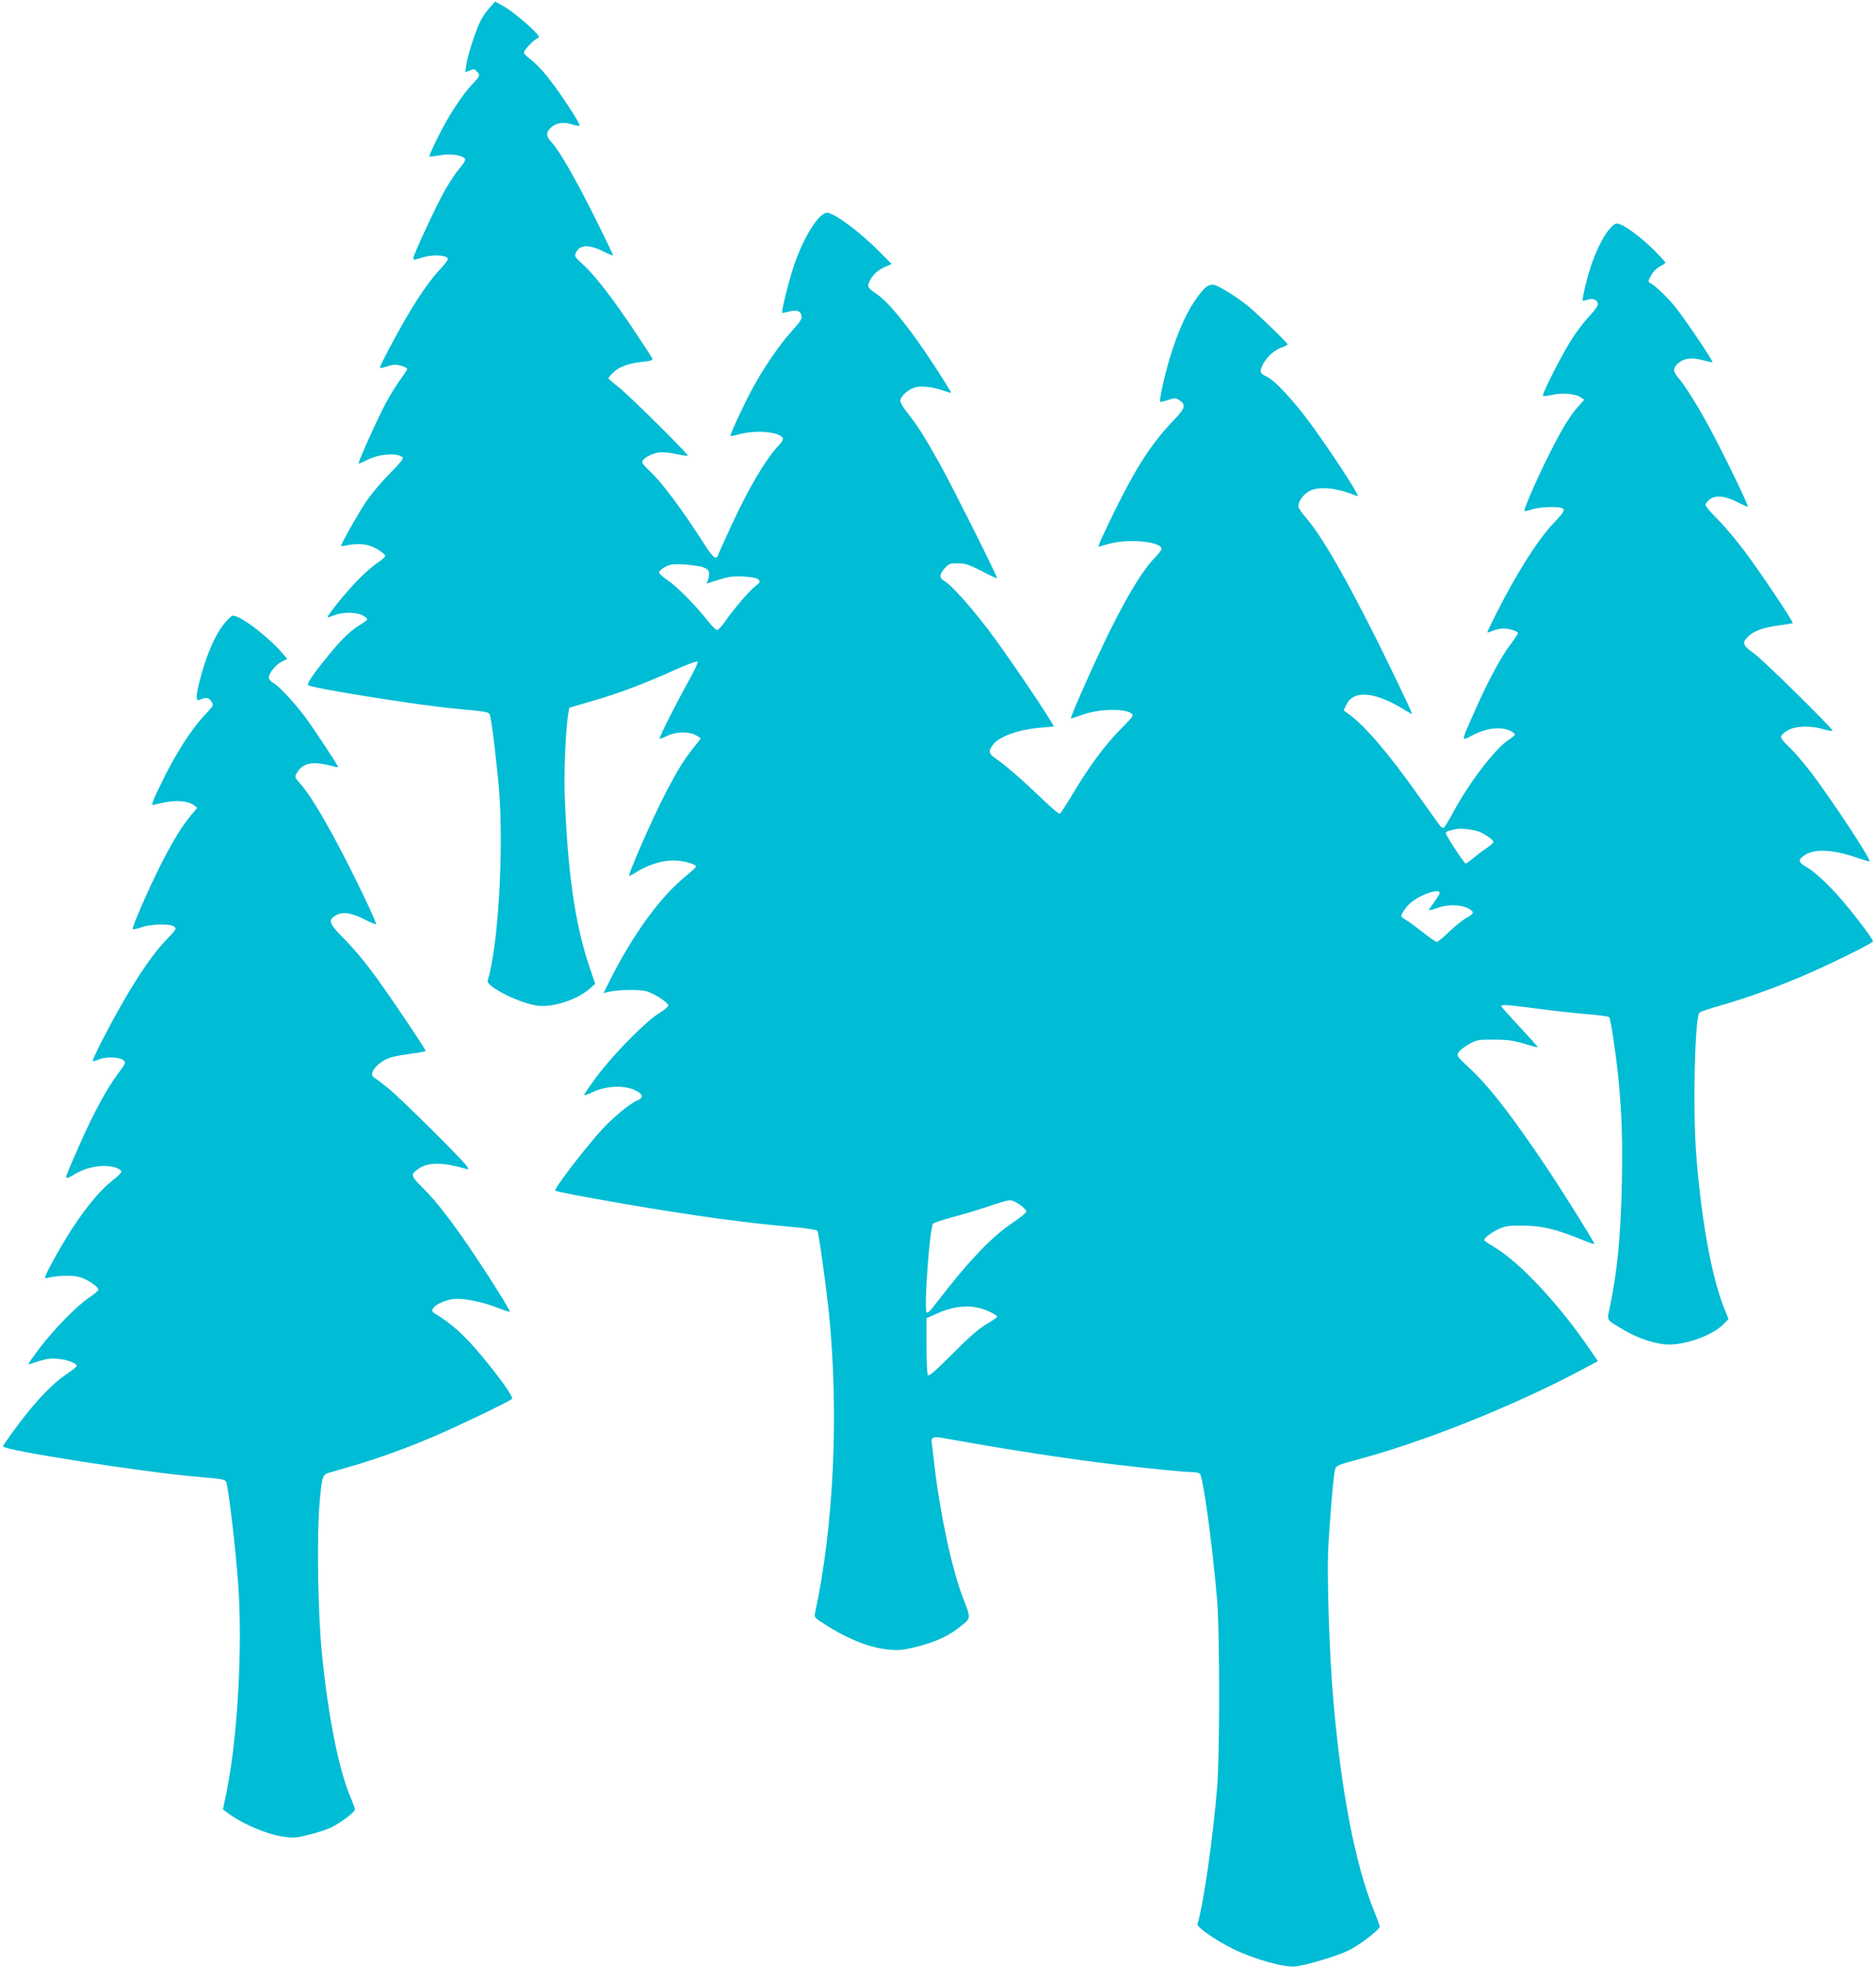
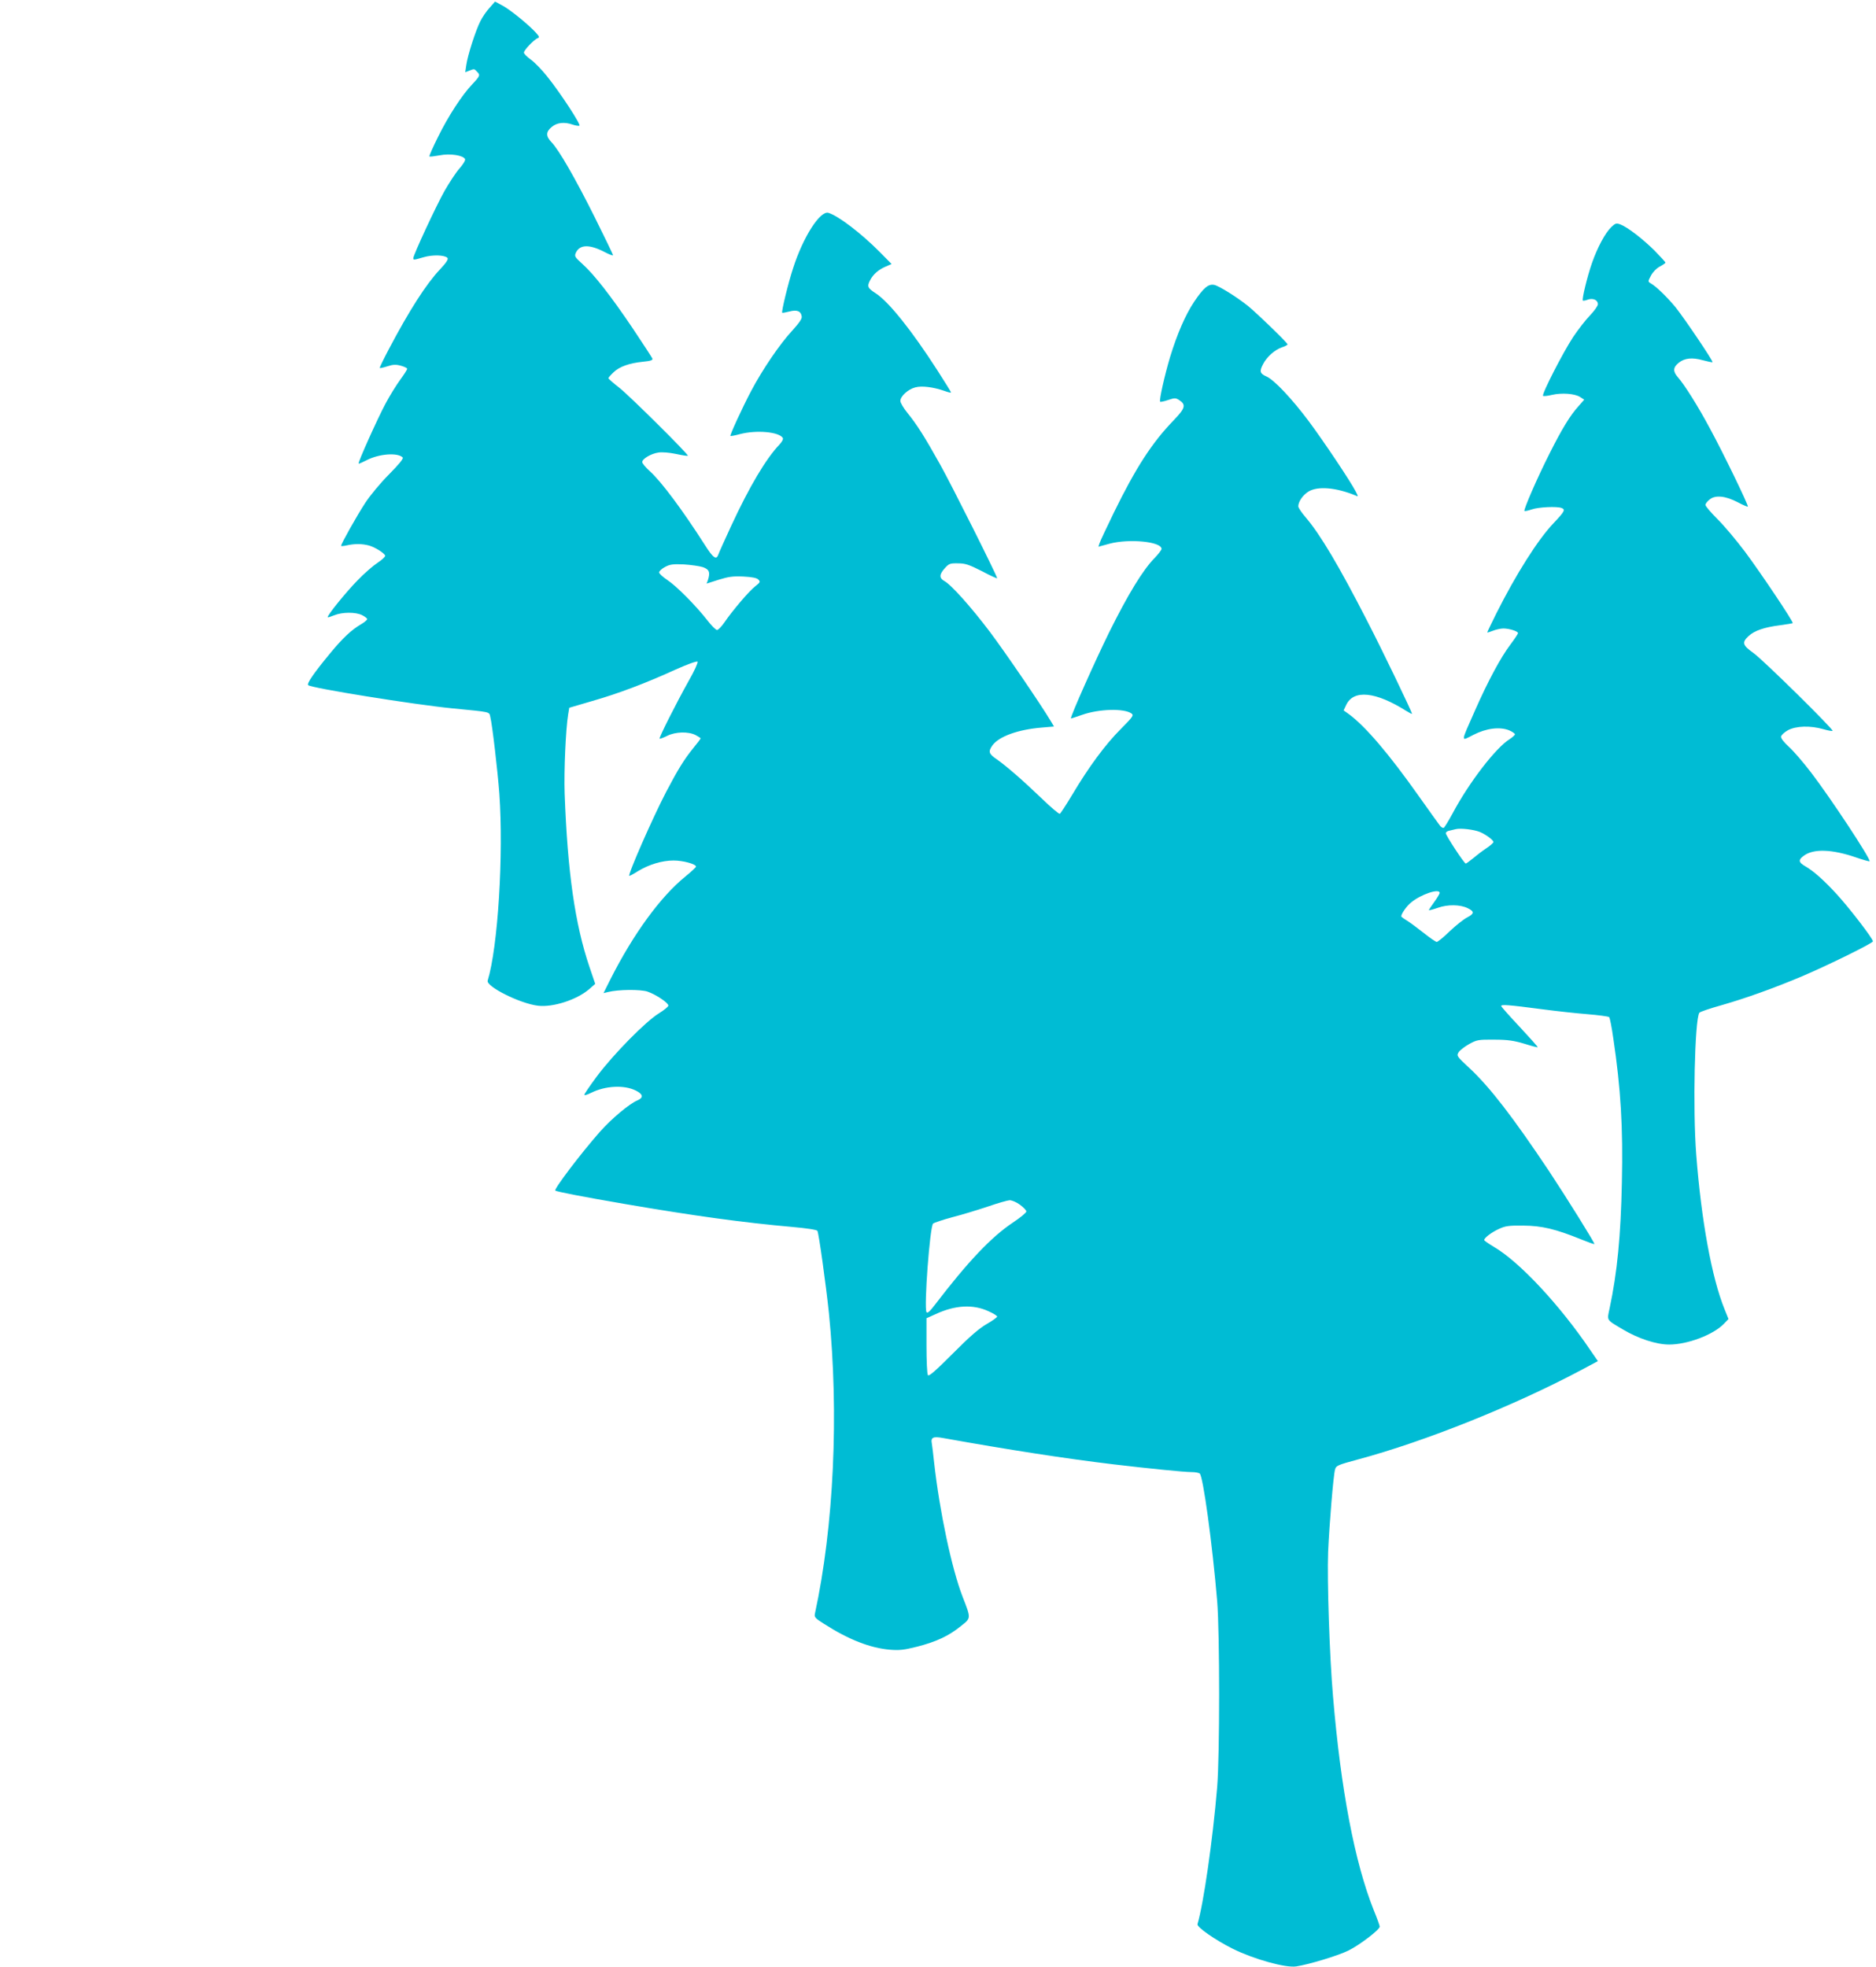
<svg xmlns="http://www.w3.org/2000/svg" version="1.0" width="1221pt" height="1280pt" viewBox="0 0 1221 1280" preserveAspectRatio="xMidYMid meet">
  <g transform="translate(0,1280) scale(0.1,-0.1)" fill="#00bcd4" stroke="none">
    <path d="M3187 12750 c-20 -21 -47 -61 -60 -87 -31 -60 -83 -222 -92 -286 l-7 -47 26 10 c34 13 32 13 50 -6 23 -22 21 -28 -29 -81 -68 -71 -159 -211 -225 -346 -33 -66 -58 -123 -55 -125 2 -3 32 1 66 7 68 14 156 0 166 -25 3 -8 -14 -35 -37 -61 -23 -26 -66 -92 -97 -146 -54 -96 -203 -416 -203 -437 0 -13 2 -13 67 6 58 17 136 15 155 -4 8 -8 -6 -30 -49 -76 -89 -94 -199 -266 -330 -514 -36 -68 -64 -125 -61 -127 2 -2 24 3 49 11 37 12 55 13 88 4 22 -6 41 -15 41 -20 0 -6 -20 -37 -45 -71 -24 -33 -68 -103 -96 -156 -51 -95 -181 -384 -175 -390 2 -2 25 8 52 22 81 42 202 51 235 18 7 -7 -25 -45 -88 -109 -56 -56 -124 -138 -156 -187 -53 -81 -157 -266 -157 -279 0 -3 17 -2 38 3 49 11 99 11 143 -1 40 -11 100 -49 106 -66 2 -6 -20 -27 -49 -46 -29 -19 -88 -70 -130 -114 -76 -77 -202 -233 -195 -241 2 -2 21 4 43 13 51 21 140 22 182 0 17 -9 32 -20 32 -25 0 -5 -16 -19 -36 -31 -67 -39 -122 -91 -204 -190 -109 -132 -155 -199 -144 -209 20 -19 693 -127 939 -151 254 -25 238 -21 246 -55 13 -51 48 -353 59 -500 28 -397 -9 -998 -76 -1217 -11 -38 210 -149 327 -163 97 -12 253 38 334 108 l39 34 -37 109 c-95 280 -143 617 -162 1129 -5 148 7 421 23 517 l7 42 150 44 c168 48 346 115 543 205 76 34 137 56 142 51 4 -5 -20 -60 -57 -124 -84 -150 -195 -371 -190 -377 3 -2 25 6 49 18 53 27 138 30 186 5 17 -9 32 -19 32 -21 0 -3 -20 -30 -45 -60 -61 -75 -102 -141 -178 -286 -89 -170 -255 -549 -241 -549 4 0 29 13 55 30 72 44 158 70 233 70 62 0 146 -23 146 -40 0 -4 -31 -33 -69 -64 -161 -130 -339 -374 -487 -667 l-46 -92 29 7 c67 17 211 18 257 3 55 -19 136 -73 136 -91 0 -7 -28 -30 -62 -51 -85 -52 -293 -263 -402 -408 -48 -65 -86 -120 -83 -123 3 -3 22 3 44 14 92 46 214 53 291 15 48 -24 52 -46 11 -64 -52 -21 -170 -120 -245 -205 -126 -143 -299 -372 -290 -382 8 -7 177 -40 451 -87 461 -79 770 -121 1094 -150 90 -8 157 -18 161 -25 9 -14 56 -353 75 -535 66 -653 32 -1389 -91 -1956 -5 -23 1 -30 58 -66 162 -104 302 -158 430 -169 61 -5 91 -2 178 20 124 32 204 69 283 133 68 54 68 48 12 192 -71 183 -150 557 -185 871 -6 58 -13 114 -15 125 -8 41 7 49 76 36 419 -75 797 -134 1109 -171 228 -27 457 -50 505 -50 22 0 46 -4 53 -9 22 -13 83 -462 114 -831 17 -209 17 -1003 0 -1210 -29 -347 -89 -760 -128 -892 -6 -19 115 -103 231 -161 136 -67 342 -125 412 -114 84 13 272 70 339 103 73 36 204 136 204 156 0 6 -17 54 -39 107 -124 311 -214 783 -265 1391 -23 265 -39 759 -32 940 8 178 34 496 45 536 7 26 16 30 149 66 436 117 1018 350 1459 585 l103 55 -49 71 c-199 294 -461 575 -627 672 -35 21 -64 41 -64 45 0 14 47 50 95 72 43 20 65 23 160 22 120 -1 209 -22 374 -89 47 -19 86 -33 88 -31 5 4 -179 299 -296 476 -232 347 -383 544 -516 668 -85 79 -86 81 -71 105 9 13 40 37 69 53 49 27 59 29 162 28 88 0 127 -6 195 -26 47 -15 86 -25 88 -23 2 2 -50 60 -115 130 -65 69 -120 131 -122 137 -4 13 45 9 274 -21 83 -11 211 -25 285 -31 74 -6 139 -15 143 -19 5 -5 17 -66 27 -137 49 -329 64 -581 56 -939 -7 -345 -30 -586 -80 -820 -17 -81 -24 -71 87 -137 99 -59 217 -98 301 -98 119 0 286 63 355 134 l31 32 -25 62 c-84 206 -152 579 -185 1008 -23 295 -10 875 20 923 3 6 71 29 150 51 150 43 338 110 520 187 167 71 460 215 460 227 0 18 -152 215 -233 304 -87 95 -154 154 -208 185 -44 25 -46 41 -9 68 63 47 183 43 340 -11 46 -16 86 -27 88 -25 11 11 -251 408 -380 577 -49 64 -114 140 -144 167 -35 32 -54 57 -52 68 2 10 22 28 45 41 52 28 146 31 229 7 31 -9 58 -14 61 -11 9 8 -452 462 -514 506 -72 51 -77 69 -33 110 38 36 103 58 205 71 44 6 81 12 83 14 7 6 -206 324 -311 465 -56 74 -136 170 -179 212 -43 43 -78 84 -78 92 0 8 12 24 28 36 37 30 103 23 183 -19 34 -18 63 -30 65 -28 6 6 -160 349 -246 507 -78 146 -166 286 -211 337 -32 37 -30 63 8 93 38 30 87 35 155 16 33 -9 62 -15 64 -13 6 6 -184 287 -241 358 -56 67 -124 134 -161 155 -19 12 -19 12 1 50 12 23 35 47 57 59 21 11 38 23 38 26 0 3 -33 39 -72 79 -77 76 -175 152 -223 170 -25 9 -32 7 -57 -17 -40 -38 -90 -131 -126 -233 -32 -91 -67 -238 -60 -246 3 -2 17 0 32 6 34 12 66 -2 66 -30 0 -10 -23 -43 -51 -72 -28 -29 -78 -93 -110 -141 -65 -98 -206 -373 -196 -383 3 -3 29 -1 57 6 64 15 150 9 185 -14 l26 -17 -36 -41 c-55 -60 -108 -147 -189 -308 -82 -162 -171 -368 -164 -375 3 -3 24 2 48 10 42 15 164 21 194 9 26 -10 19 -23 -52 -98 -103 -108 -245 -333 -373 -588 -32 -65 -59 -120 -59 -123 0 -3 16 2 36 10 20 8 51 15 69 15 38 0 95 -18 95 -30 0 -5 -22 -38 -49 -74 -63 -83 -146 -237 -232 -432 -94 -213 -93 -199 -9 -156 84 43 172 54 233 29 20 -9 37 -20 37 -26 0 -5 -16 -19 -34 -31 -90 -55 -265 -283 -371 -482 -26 -48 -52 -91 -58 -95 -6 -3 -19 4 -28 18 -10 13 -70 97 -134 187 -195 276 -348 455 -455 534 l-35 25 17 36 c48 101 192 86 390 -39 21 -13 38 -22 38 -19 0 12 -193 414 -292 605 -183 357 -305 562 -399 672 -27 31 -49 64 -49 73 0 30 29 73 66 96 60 37 180 27 308 -26 17 -8 17 -7 0 26 -33 65 -207 325 -306 458 -110 147 -225 269 -275 291 -43 19 -47 33 -23 79 24 48 77 95 124 111 20 6 36 15 36 19 0 10 -192 196 -255 248 -73 59 -190 132 -222 139 -38 8 -70 -19 -131 -110 -57 -85 -110 -208 -157 -361 -35 -118 -72 -281 -64 -289 2 -3 26 2 52 11 42 14 49 14 71 0 47 -31 41 -53 -36 -133 -140 -145 -244 -305 -388 -599 -48 -99 -91 -190 -94 -201 l-7 -22 73 20 c129 34 338 13 338 -34 0 -7 -20 -33 -44 -58 -77 -78 -174 -237 -297 -485 -92 -187 -249 -539 -249 -560 0 -2 33 9 73 23 110 39 274 43 321 9 17 -12 10 -21 -71 -103 -98 -98 -207 -245 -315 -427 -39 -65 -75 -120 -80 -123 -5 -3 -57 41 -116 98 -126 121 -231 212 -295 257 -52 35 -56 50 -28 90 42 58 165 103 319 116 l82 7 -22 37 c-68 113 -296 447 -396 580 -121 160 -252 307 -296 330 -34 19 -33 43 3 83 27 30 34 33 86 32 47 0 71 -8 156 -51 54 -29 99 -49 99 -46 0 15 -297 608 -371 740 -100 179 -151 260 -213 336 -25 31 -46 66 -46 78 0 30 50 76 97 88 43 12 119 2 193 -24 22 -8 40 -12 40 -9 0 3 -40 68 -89 144 -166 258 -316 446 -401 501 -54 35 -58 45 -36 87 20 38 55 68 100 87 l39 17 -79 80 c-119 120 -267 233 -332 253 -54 16 -165 -157 -230 -360 -32 -97 -77 -283 -71 -290 2 -2 23 2 47 8 49 13 75 3 80 -32 3 -15 -16 -42 -63 -94 -78 -84 -191 -249 -266 -391 -57 -108 -140 -288 -135 -293 2 -2 29 3 62 12 107 28 254 15 279 -25 4 -7 -5 -25 -22 -43 -89 -94 -195 -273 -313 -527 -42 -91 -80 -175 -84 -187 -13 -40 -34 -25 -88 60 -145 227 -285 415 -359 481 -27 24 -49 51 -49 59 0 21 57 55 105 62 23 4 72 0 114 -9 41 -9 76 -14 78 -12 7 7 -374 385 -444 441 -40 31 -73 60 -73 64 0 4 15 21 33 38 38 37 102 60 192 69 50 5 65 10 61 21 -3 7 -60 95 -127 195 -142 211 -253 353 -329 421 -49 44 -52 50 -42 72 25 55 89 56 187 5 30 -16 55 -25 55 -21 0 5 -54 116 -119 247 -126 252 -233 439 -282 489 -37 39 -37 67 2 99 34 29 83 34 137 15 17 -6 37 -9 43 -7 13 4 -121 210 -210 321 -34 43 -82 92 -107 110 -24 17 -44 37 -44 45 0 16 67 86 90 94 12 4 10 11 -10 33 -46 52 -168 151 -218 178 l-50 27 -35 -40z m1388 -3641 c42 -15 49 -34 32 -86 l-8 -21 78 25 c65 20 92 24 161 21 57 -3 88 -9 98 -20 14 -14 12 -18 -21 -44 -38 -29 -145 -154 -202 -237 -18 -26 -39 -47 -46 -47 -8 0 -36 28 -63 63 -76 97 -201 223 -260 262 -30 20 -54 42 -54 50 0 8 17 24 38 35 31 17 51 20 122 17 47 -3 103 -11 125 -18z m5056 -1723 c39 -16 89 -53 89 -66 0 -5 -21 -24 -47 -41 -27 -18 -66 -48 -87 -66 -22 -18 -43 -33 -46 -33 -10 0 -130 183 -130 198 0 6 10 14 23 16 12 3 31 7 42 10 32 8 119 -3 156 -18z m-261 -397 c0 -6 -16 -33 -35 -59 -19 -26 -35 -50 -35 -53 0 -3 26 4 58 15 64 23 147 22 196 -3 43 -21 42 -35 -4 -59 -22 -11 -74 -52 -114 -90 -40 -39 -78 -70 -85 -70 -6 0 -44 26 -84 58 -41 32 -90 69 -110 81 -20 12 -37 25 -37 27 0 17 34 66 62 89 63 54 188 96 188 64z m-2732 -2029 c23 -17 42 -36 42 -44 0 -8 -39 -40 -87 -72 -140 -93 -292 -253 -507 -534 -35 -46 -50 -59 -56 -49 -17 32 22 555 43 576 7 6 64 25 127 42 63 16 167 48 230 69 63 22 127 40 141 41 15 0 44 -12 67 -29z m-205 -693 c32 -14 57 -30 57 -35 0 -5 -30 -27 -67 -48 -49 -28 -112 -82 -222 -193 -115 -115 -155 -150 -162 -140 -5 8 -9 94 -9 192 l0 178 58 26 c128 60 245 66 345 20z" />
-     <path d="M1472 8756 c-65 -71 -127 -209 -172 -385 -26 -102 -26 -136 -2 -126 44 19 60 17 77 -9 17 -26 17 -26 -46 -93 -84 -90 -184 -246 -269 -419 -72 -146 -80 -170 -56 -161 8 3 43 11 77 17 74 14 150 5 181 -20 l22 -17 -41 -49 c-62 -75 -117 -165 -198 -324 -81 -161 -189 -409 -181 -417 2 -3 29 3 58 13 67 22 193 24 214 2 13 -13 7 -22 -53 -84 -79 -80 -179 -224 -287 -413 -86 -149 -199 -371 -193 -377 2 -2 21 3 43 12 46 19 137 15 160 -8 14 -13 9 -23 -40 -88 -70 -94 -157 -253 -244 -450 -87 -198 -96 -219 -89 -226 3 -3 23 6 44 19 86 54 198 73 276 48 21 -7 37 -18 37 -26 0 -7 -25 -32 -56 -56 -107 -83 -240 -258 -367 -485 -31 -55 -61 -113 -67 -128 -10 -27 -9 -28 12 -22 50 15 159 18 203 6 51 -14 125 -63 125 -83 0 -7 -28 -31 -63 -54 -77 -51 -231 -209 -326 -335 -38 -51 -68 -94 -67 -96 2 -2 32 7 67 19 48 16 79 20 124 16 60 -4 125 -29 125 -46 0 -5 -31 -30 -69 -55 -72 -48 -170 -145 -263 -263 -61 -76 -148 -197 -148 -206 0 -25 915 -168 1255 -197 189 -16 194 -17 200 -43 19 -86 59 -432 75 -652 30 -409 -3 -1002 -75 -1355 l-24 -115 22 -17 c94 -73 258 -144 365 -160 73 -11 87 -10 173 12 52 12 117 34 144 47 66 33 155 100 155 117 0 7 -11 38 -24 69 -78 175 -149 528 -191 947 -26 269 -34 758 -15 977 16 179 18 186 66 200 21 6 94 27 162 47 159 47 341 113 517 188 176 76 500 232 508 245 8 13 -79 136 -192 272 -114 138 -203 219 -316 286 -40 24 35 79 127 91 58 8 189 -18 287 -57 41 -16 76 -28 78 -25 6 5 -103 181 -220 356 -142 213 -253 358 -340 444 -87 87 -88 92 -28 133 58 40 159 39 300 -3 21 -6 22 -5 13 12 -18 34 -435 447 -514 511 -43 34 -85 66 -94 71 -43 24 31 108 115 132 20 6 78 16 129 23 50 6 92 14 92 18 0 13 -266 407 -355 524 -49 66 -129 160 -178 208 -99 99 -105 122 -45 153 43 22 97 13 182 -30 38 -20 72 -34 74 -31 7 7 -153 340 -255 530 -109 202 -180 317 -234 379 -41 46 -42 50 -28 74 26 46 64 66 122 65 28 -1 73 -8 100 -16 26 -8 47 -12 47 -8 0 11 -151 239 -214 325 -70 94 -172 203 -208 222 -15 8 -28 23 -28 33 0 30 42 83 82 104 l38 19 -36 41 c-70 83 -220 204 -288 232 -34 14 -34 14 -74 -29z" />
  </g>
</svg>